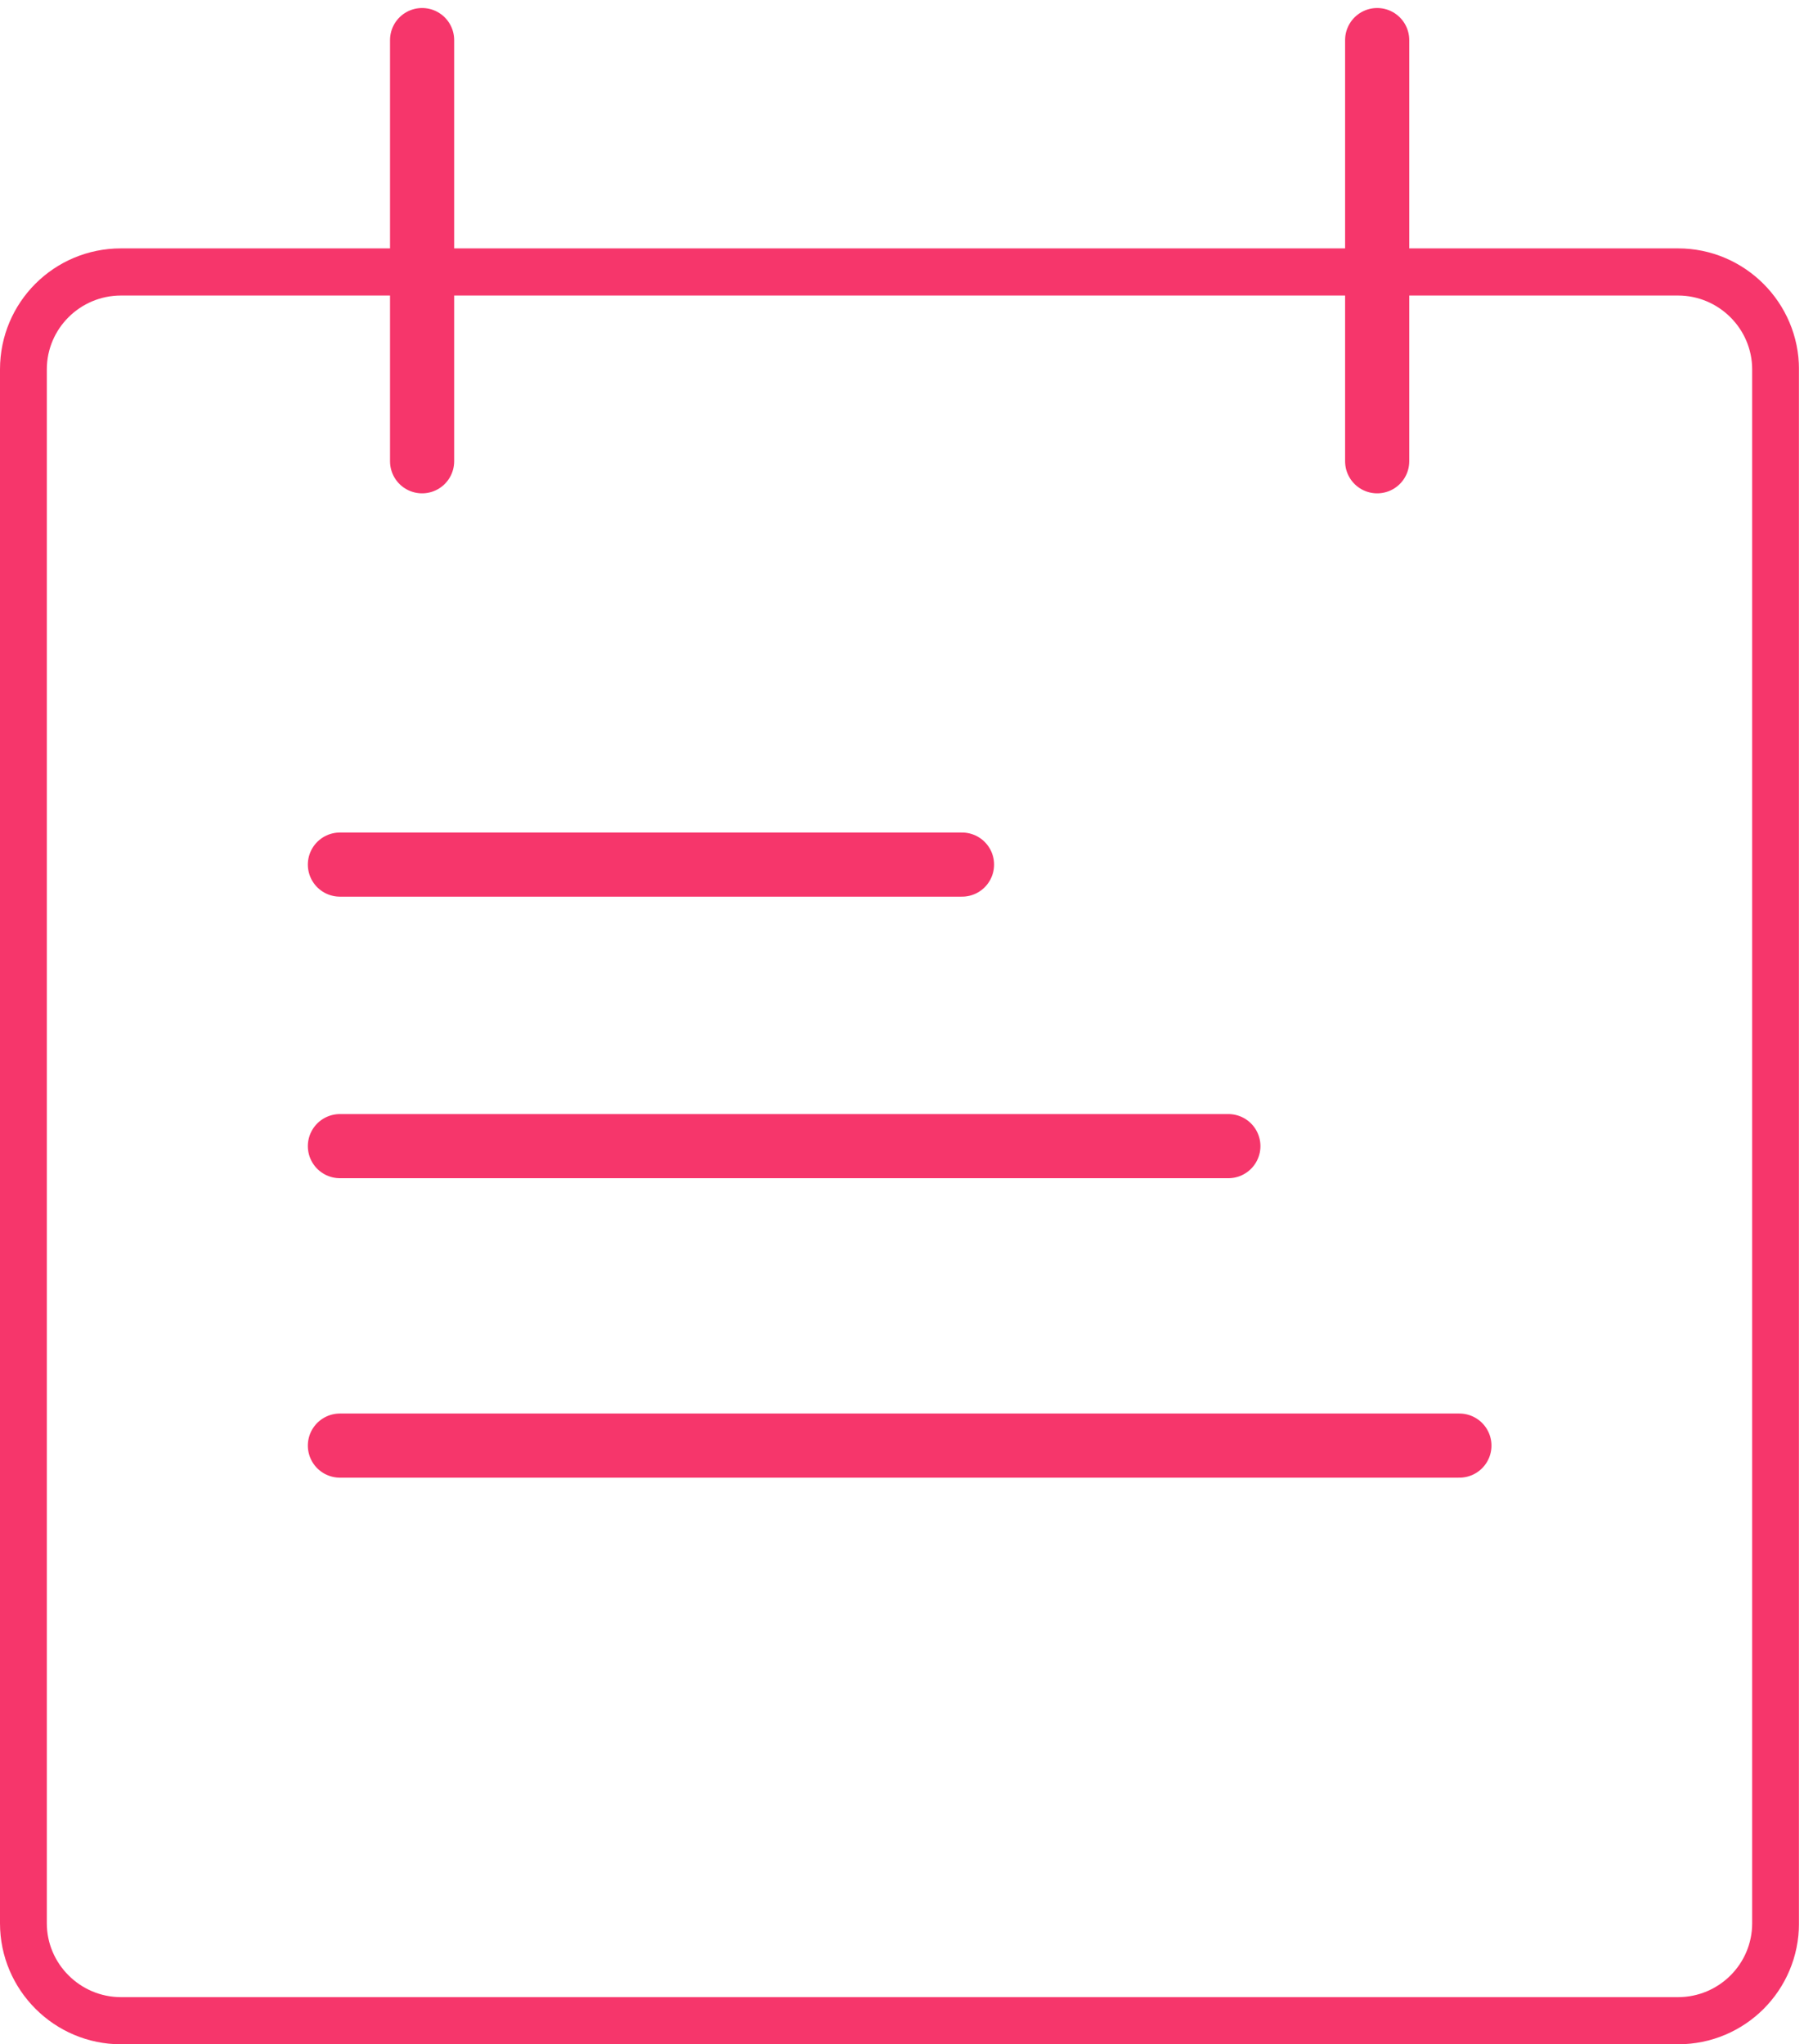
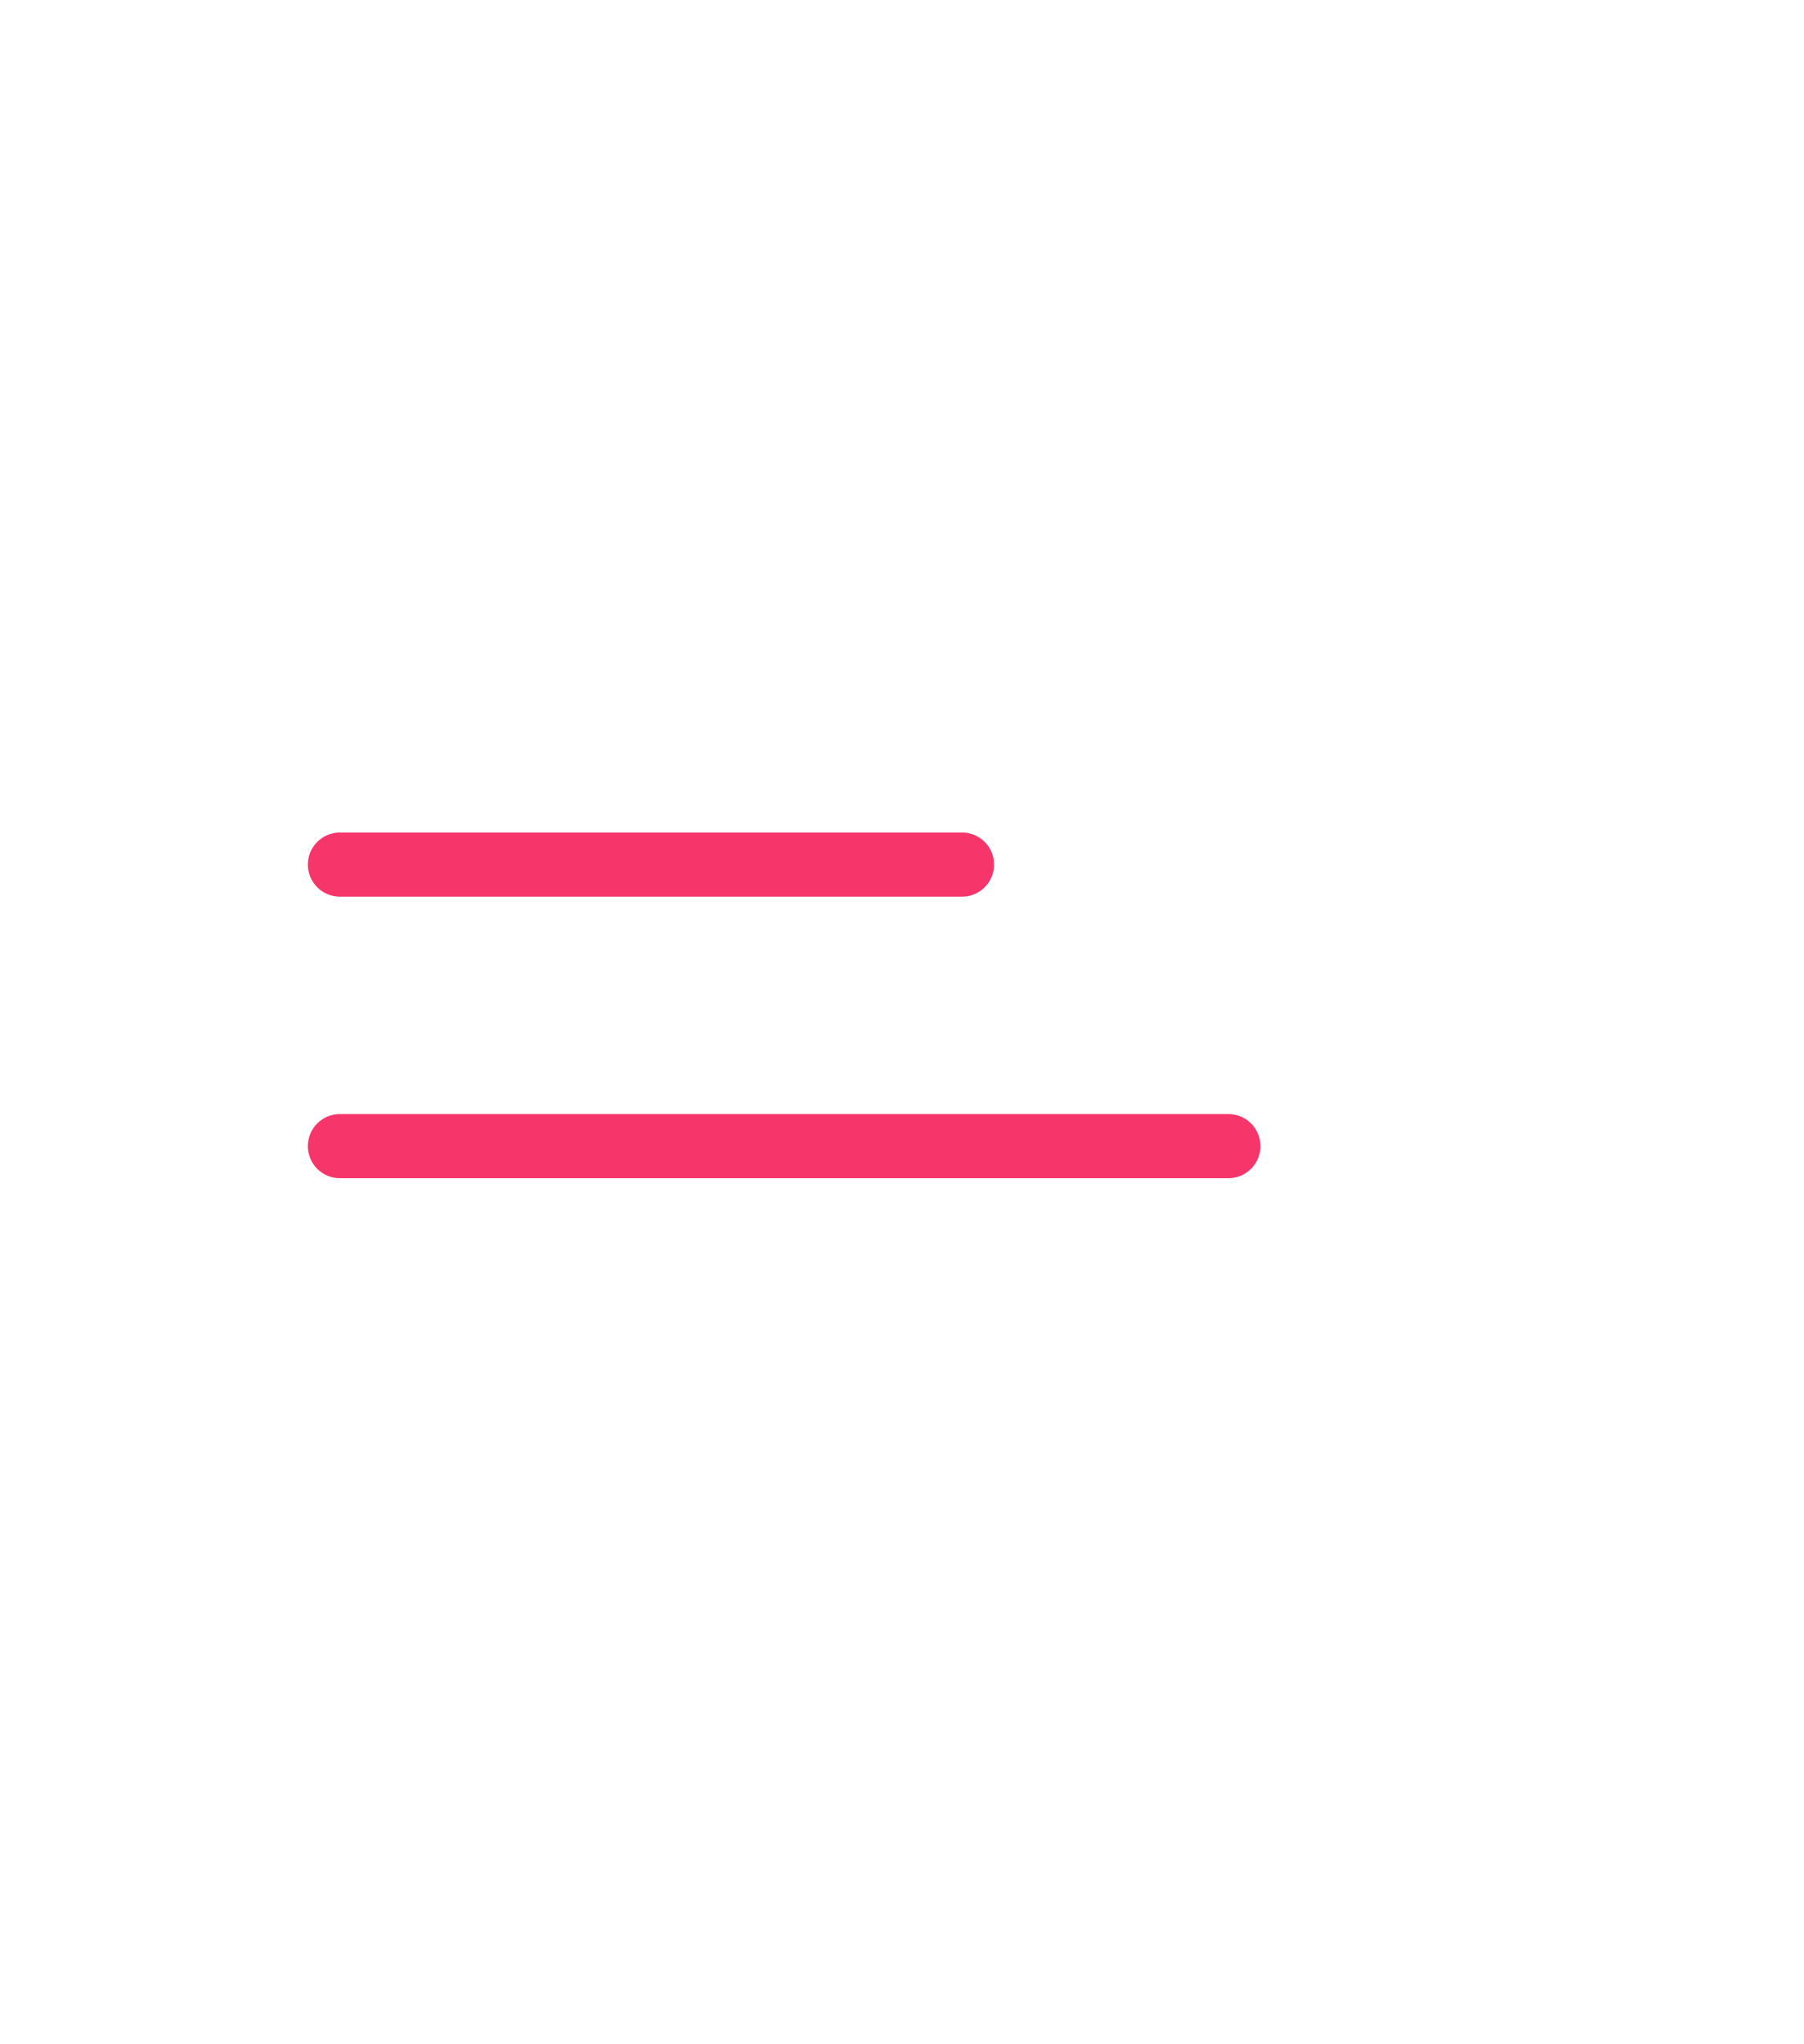
<svg xmlns="http://www.w3.org/2000/svg" width="45" height="51" viewBox="0 0 45 51" fill="none">
  <g id="Group 4005">
-     <path id="Vector" d="M41.858 7.373C42.876 7.373 43.707 8.204 43.707 9.215V47.983C43.707 49.001 42.876 49.825 41.858 49.825H3.017C2 49.825 1.168 48.994 1.168 47.983V9.215C1.168 8.197 2 7.373 3.017 7.373H41.858ZM41.858 6.197H3.017C1.347 6.197 0 7.545 0 9.215V47.983C0 49.646 1.355 51.001 3.017 51.001H41.858C43.528 51.001 44.875 49.653 44.875 47.983V9.215C44.875 7.552 43.521 6.197 41.858 6.197Z" fill="#F6366B" />
    <path id="Vector_2" d="M8.479 21.57H23.997" stroke="#F6366B" stroke-width="1.6" stroke-miterlimit="10" stroke-linecap="round" />
    <path id="Vector_3" d="M8.479 28.594H30.641" stroke="#F6366B" stroke-width="1.6" stroke-miterlimit="10" stroke-linecap="round" />
-     <path id="Vector_4" d="M8.479 36.065H36.404" stroke="#F6366B" stroke-width="1.6" stroke-miterlimit="10" stroke-linecap="round" />
-     <path id="Vector_5" d="M10.529 1V11.508" stroke="#F6366B" stroke-width="1.6" stroke-miterlimit="10" stroke-linecap="round" />
-     <path id="Vector_6" d="M34.353 1V11.508" stroke="#F6366B" stroke-width="1.6" stroke-miterlimit="10" stroke-linecap="round" />
  </g>
</svg>